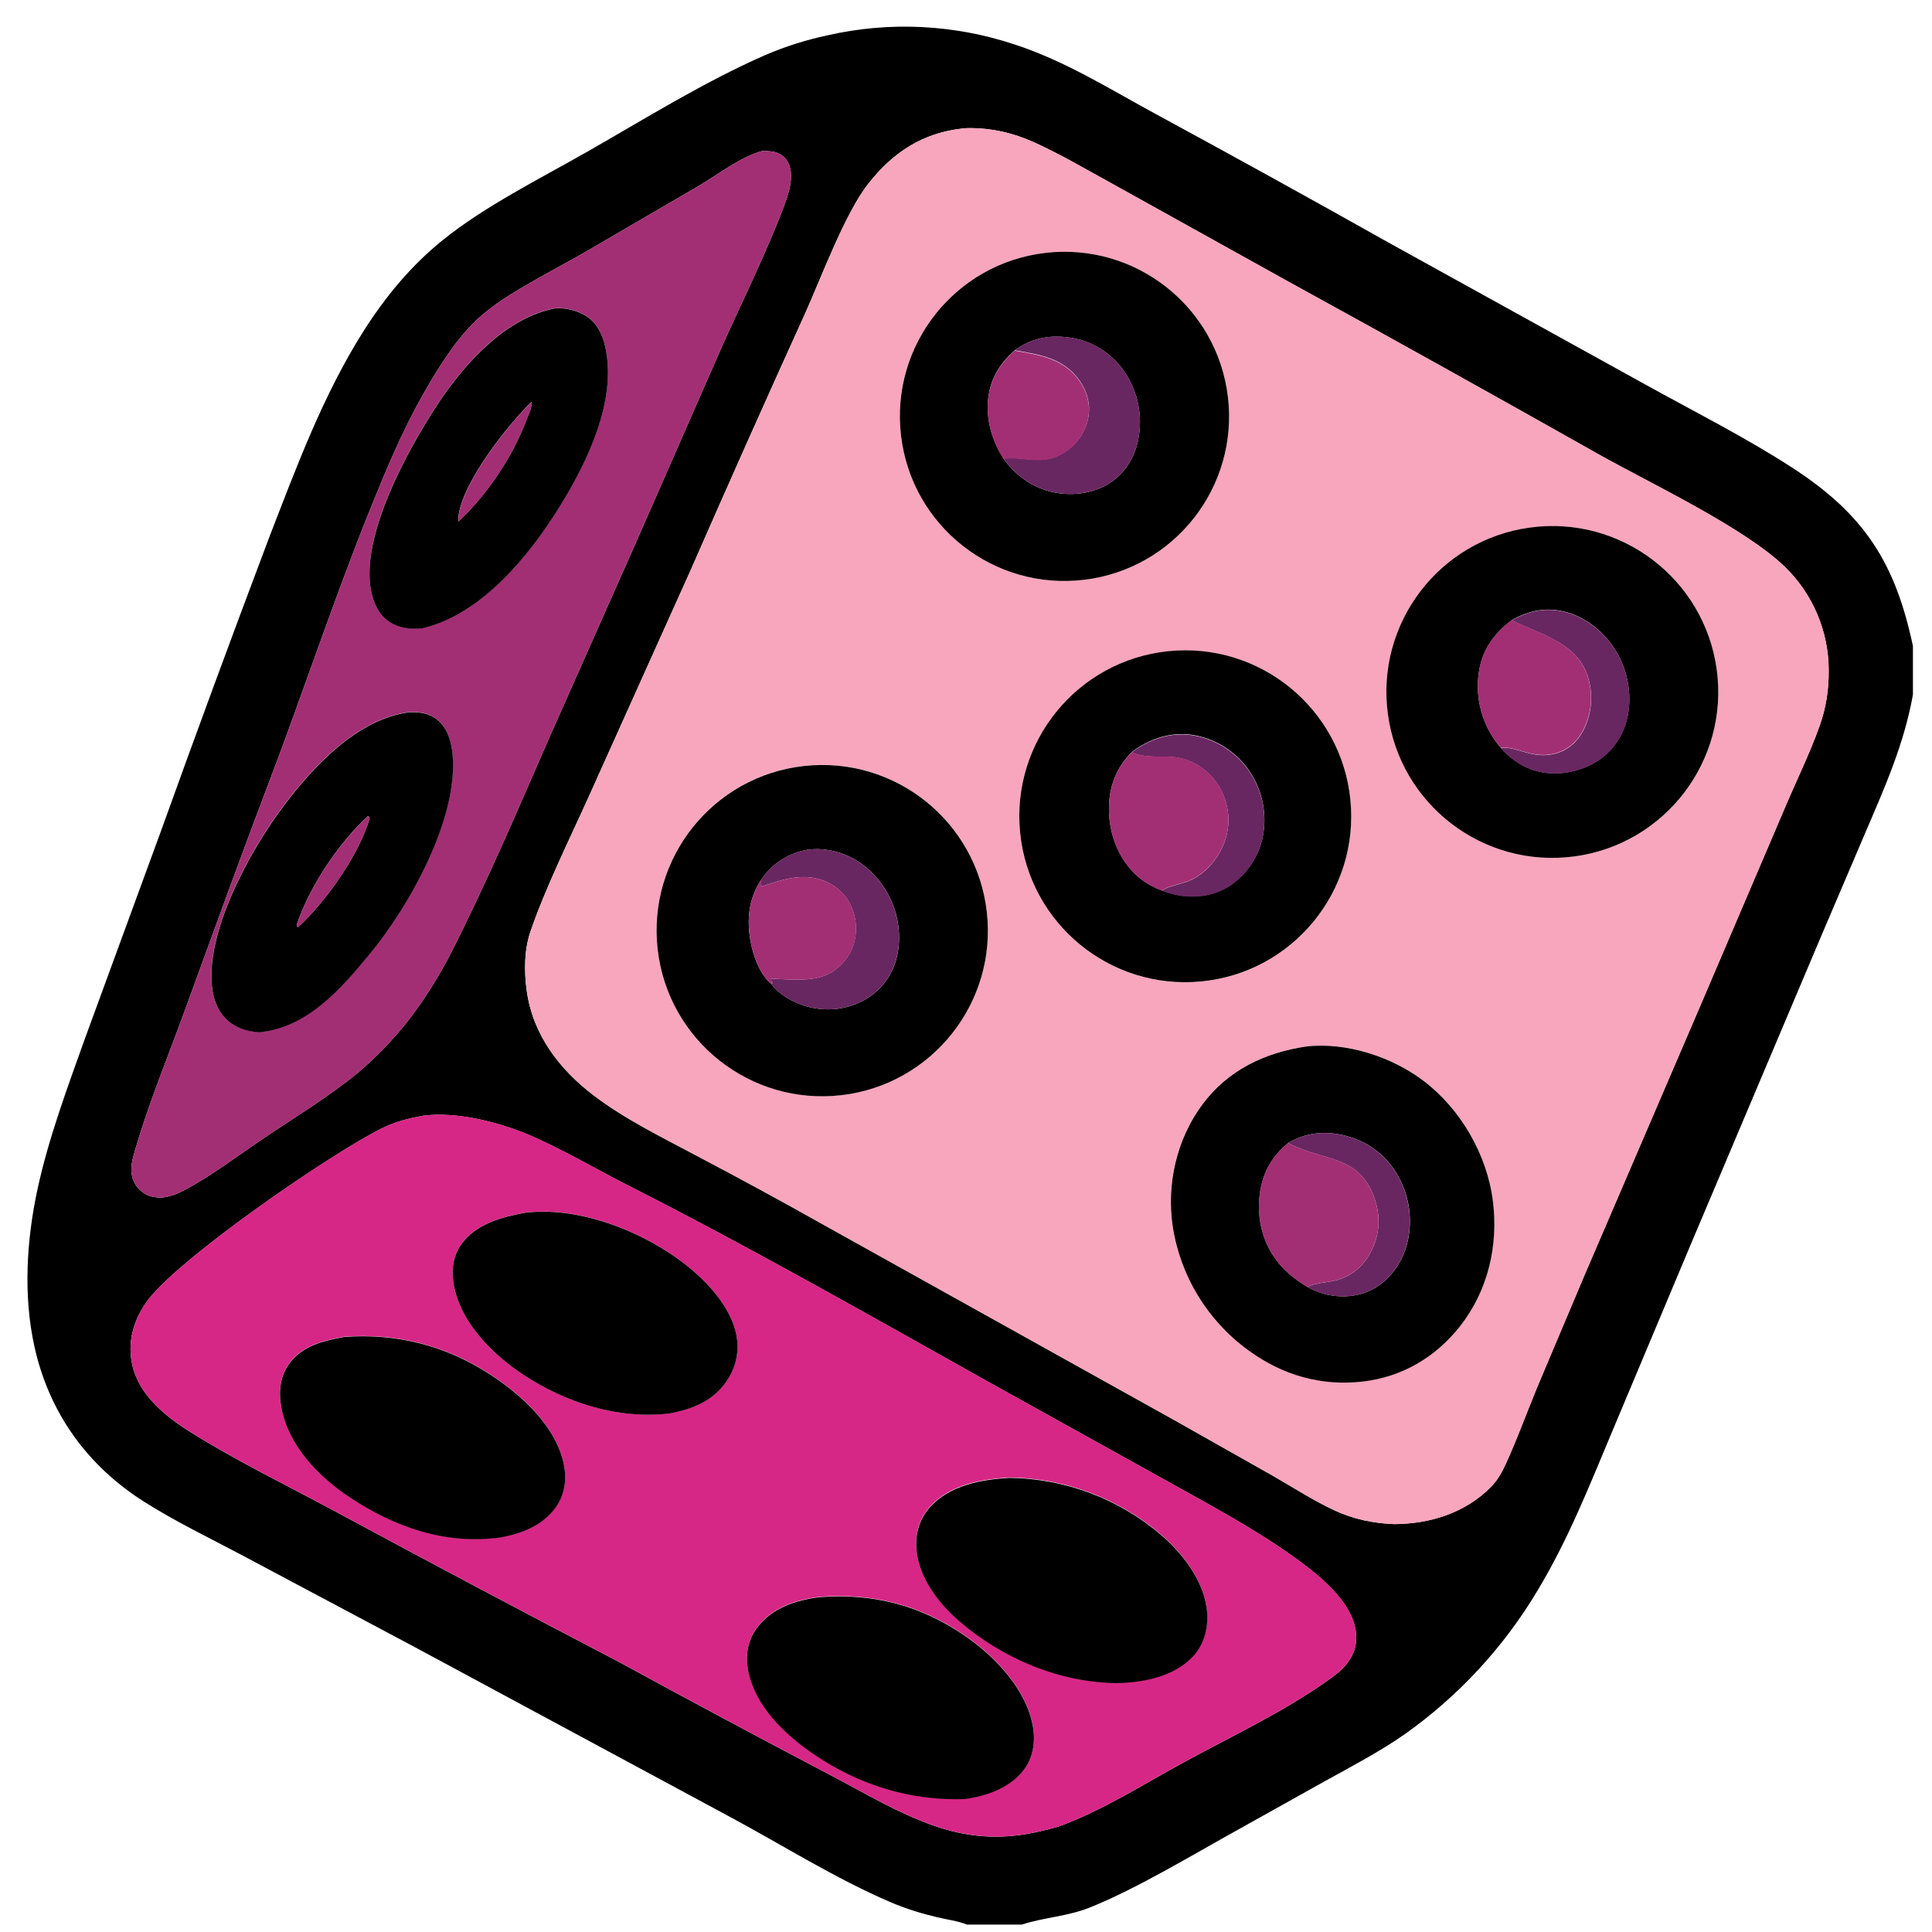
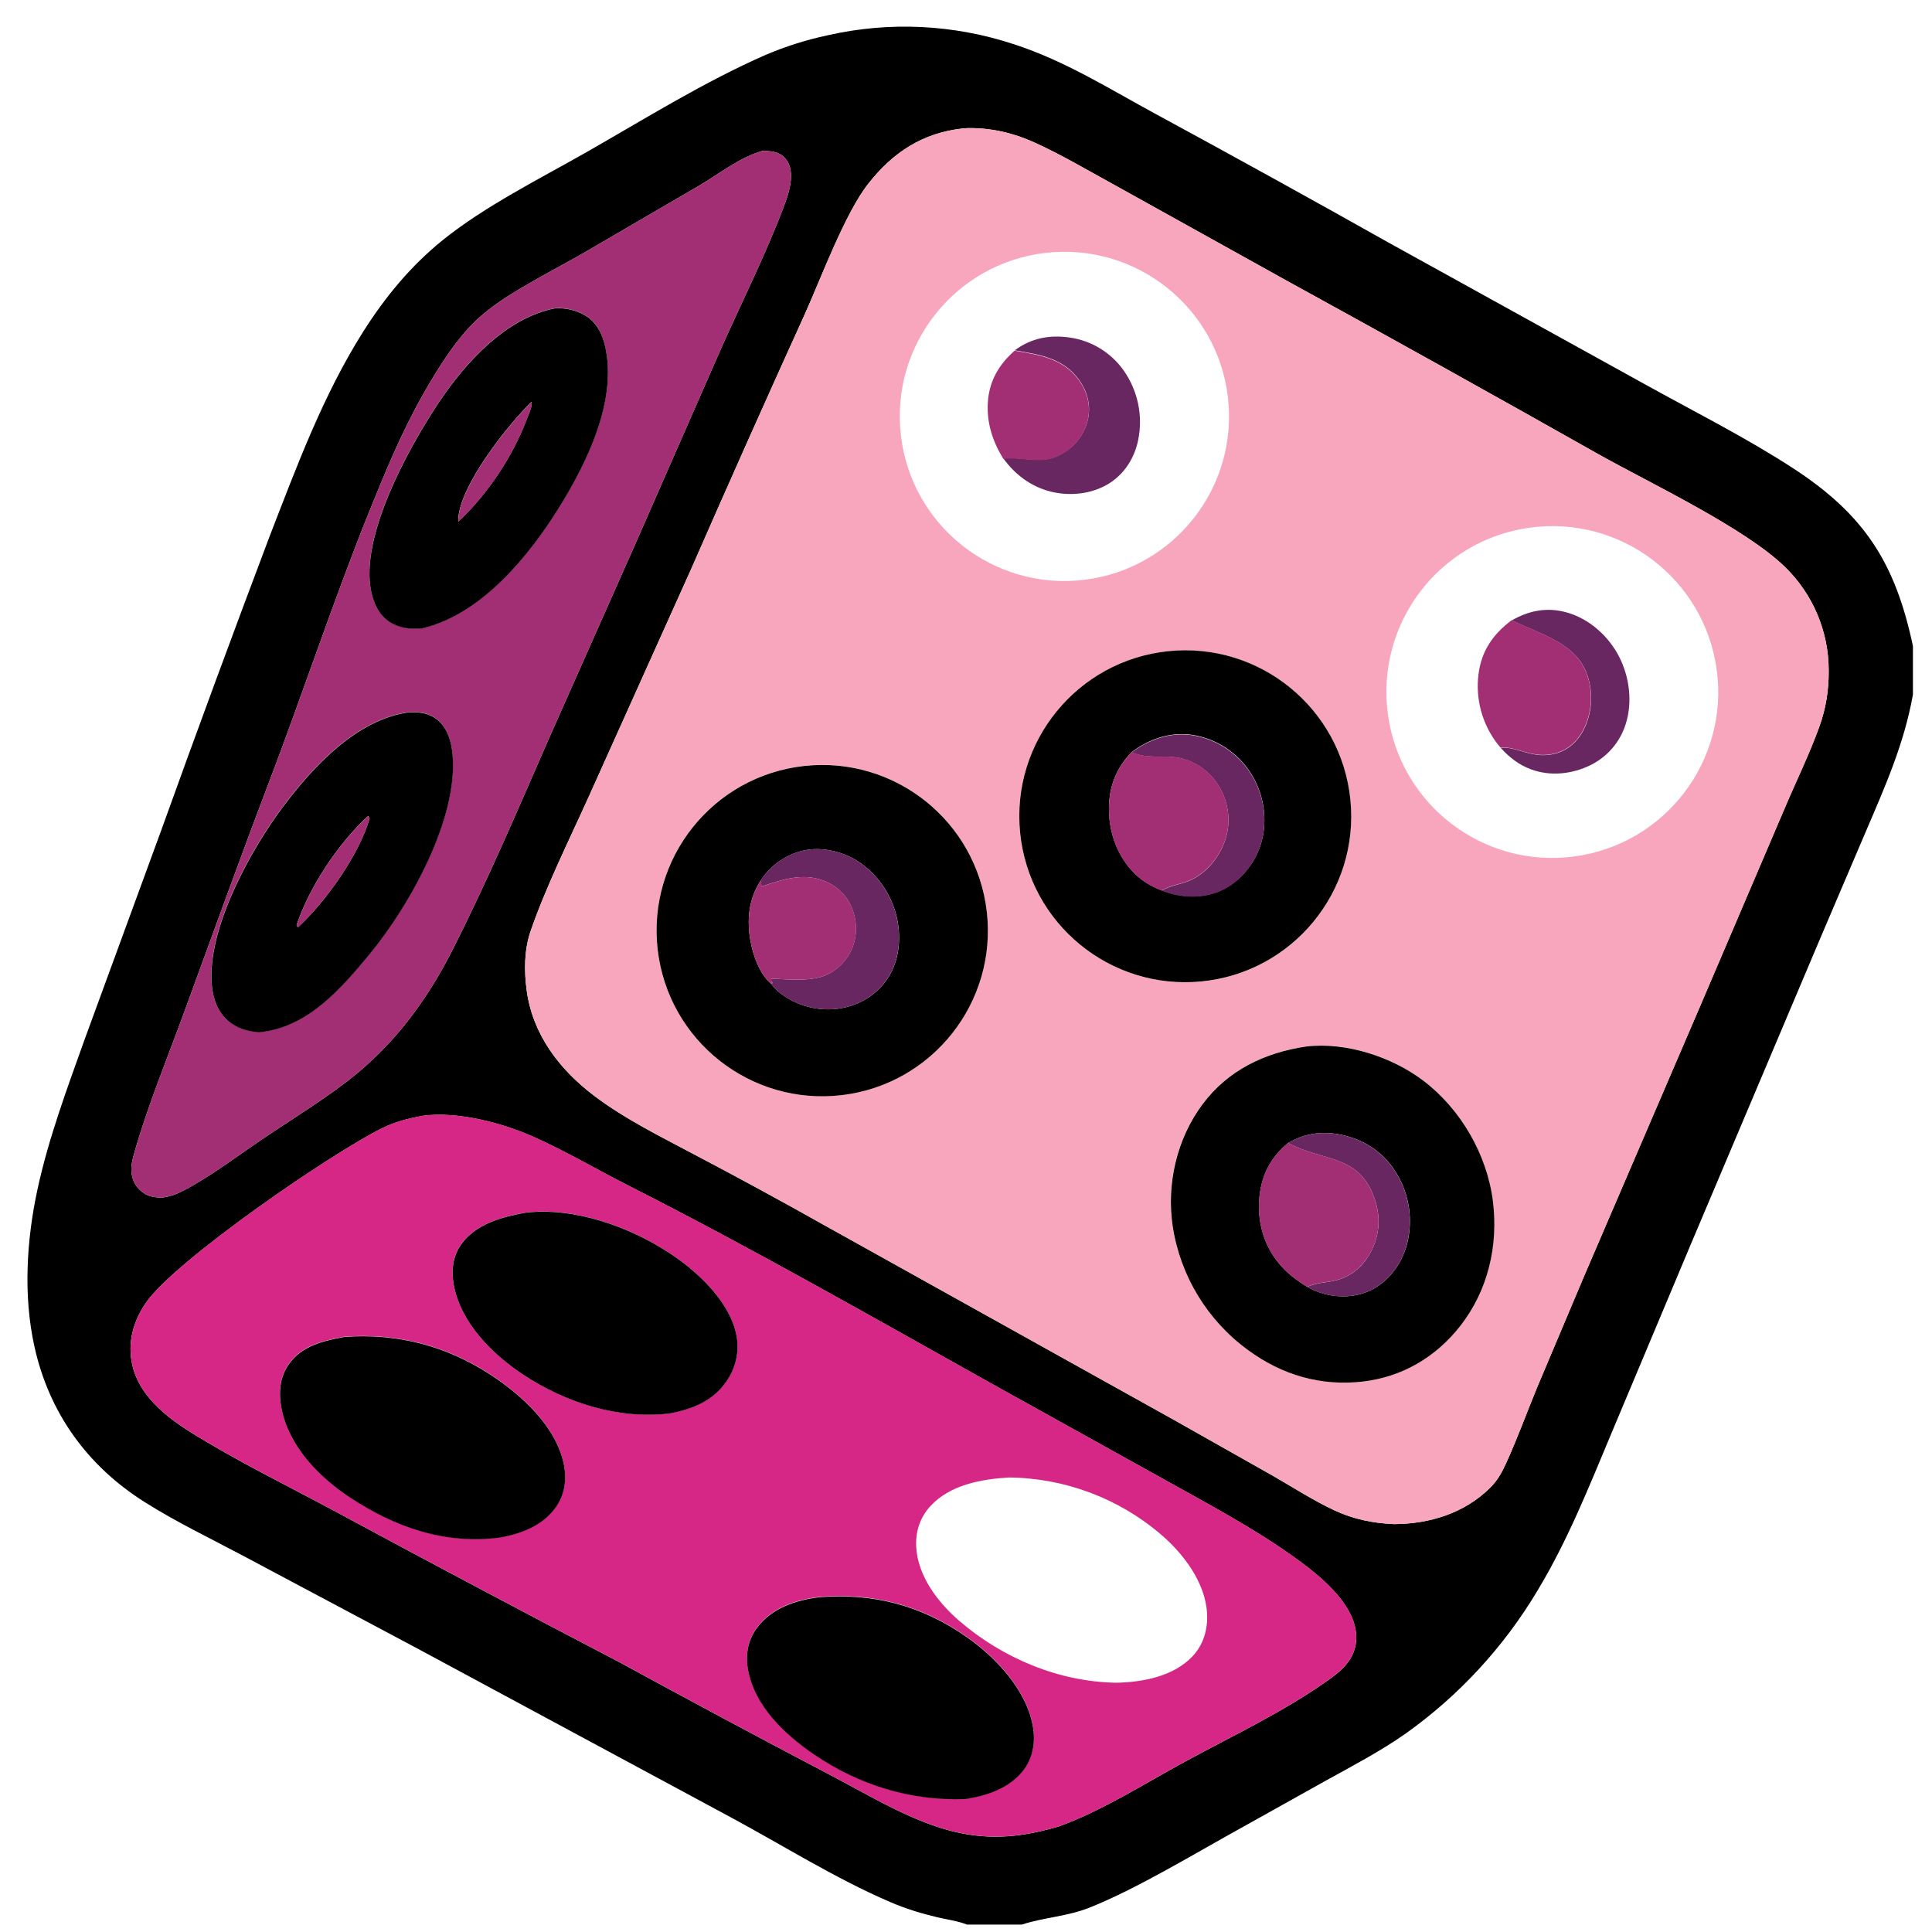
<svg xmlns="http://www.w3.org/2000/svg" width="47" height="47" viewBox="0 0 47 47" fill="none">
  <path d="M23.523 46.819C23.3 46.731 23.041 46.698 22.807 46.643C22.413 46.55 22.029 46.432 21.656 46.271C20.328 45.701 19.053 44.897 17.78 44.211L10.157 40.105L5.913 37.847C5.113 37.422 4.285 37.025 3.519 36.541C2.124 35.661 1.193 34.37 0.837 32.755C0.564 31.519 0.645 30.17 0.911 28.938C1.18 27.689 1.635 26.474 2.064 25.272L3.922 20.2C4.779 17.816 5.656 15.438 6.551 13.068C7.212 11.363 7.859 9.608 8.843 8.057C9.372 7.223 9.995 6.467 10.767 5.844C11.792 5.016 13.131 4.35 14.283 3.693C15.701 2.884 17.128 1.992 18.624 1.336C19.11 1.129 19.615 0.969 20.132 0.859C21.638 0.516 23.21 0.593 24.677 1.08C25.92 1.485 26.987 2.163 28.127 2.78C30.017 3.805 31.899 4.844 33.773 5.898L40.031 9.357C41.219 10.015 42.466 10.642 43.605 11.381C45.36 12.519 46.108 13.696 46.536 15.716V16.898C46.322 18.098 45.858 19.136 45.382 20.248L44.294 22.797L41.111 30.321L39.198 34.876C38.652 36.179 38.135 37.482 37.402 38.696C36.584 40.067 35.49 41.253 34.188 42.178C33.563 42.615 32.884 42.969 32.217 43.338L30.187 44.472C29.081 45.081 27.66 45.947 26.508 46.406C25.968 46.622 25.399 46.643 24.86 46.819H23.523ZM23.417 3.125C22.442 3.234 21.721 3.706 21.118 4.475C20.555 5.194 19.979 6.751 19.588 7.622C18.646 9.694 17.72 11.773 16.807 13.858L14.322 19.382C13.85 20.428 13.276 21.582 12.906 22.656C12.75 23.11 12.749 23.622 12.813 24.095C12.957 25.165 13.609 26.017 14.453 26.656C15.21 27.229 16.093 27.66 16.928 28.105C17.971 28.653 19.005 29.215 20.032 29.793L28.579 34.553L30.979 35.909C31.466 36.19 31.955 36.505 32.464 36.743C32.925 36.958 33.407 37.056 33.914 37.077C34.782 37.071 35.63 36.812 36.257 36.186C36.427 36.016 36.532 35.828 36.631 35.613C36.909 35.007 37.137 34.374 37.391 33.758L38.538 31.041L41.357 24.482L43.415 19.665C43.695 19.002 44.019 18.346 44.262 17.669C44.422 17.225 44.49 16.784 44.487 16.312C44.488 15.363 44.104 14.455 43.425 13.794C42.456 12.848 40.15 11.757 38.918 11.068C36.374 9.632 33.822 8.212 31.262 6.806L27.102 4.494C26.462 4.145 25.819 3.761 25.154 3.461C24.642 3.23 24.105 3.108 23.542 3.116C23.5 3.117 23.459 3.121 23.417 3.125ZM18.546 3.672C18.002 3.821 17.482 4.24 16.993 4.525L14.379 6.049C13.718 6.436 13.03 6.78 12.382 7.189C12.141 7.338 11.912 7.506 11.697 7.691C11.13 8.184 10.666 8.939 10.297 9.587C9.776 10.501 9.364 11.499 8.971 12.475C8.097 14.648 7.363 16.884 6.528 19.073C5.822 20.929 5.15 22.791 4.469 24.656C4.068 25.753 3.612 26.855 3.287 27.977C3.222 28.199 3.158 28.416 3.221 28.646C3.273 28.833 3.399 28.983 3.574 29.067C3.686 29.121 3.803 29.131 3.926 29.136C4.128 29.113 4.29 29.055 4.469 28.961C5.146 28.605 5.784 28.114 6.42 27.686C7.187 27.169 7.998 26.681 8.712 26.092C9.144 25.727 9.539 25.32 9.89 24.877C10.311 24.345 10.688 23.74 10.994 23.136C11.85 21.448 12.601 19.687 13.359 17.953L15.457 13.229L17.564 8.428C18.067 7.305 18.629 6.181 19.066 5.03C19.168 4.76 19.273 4.451 19.235 4.16C19.215 4.009 19.151 3.878 19.029 3.784C18.893 3.679 18.711 3.673 18.546 3.672ZM10.275 27.145C9.927 27.211 9.622 27.287 9.303 27.443C8.111 28.023 4.243 30.67 3.541 31.706C3.239 32.152 3.1 32.658 3.216 33.194C3.376 33.935 4.018 34.452 4.63 34.836C5.744 35.533 6.947 36.12 8.105 36.741C10.408 37.984 12.72 39.211 15.04 40.421C16.75 41.354 18.468 42.273 20.194 43.179C21.041 43.622 21.889 44.138 22.798 44.441C23.653 44.725 24.442 44.753 25.317 44.547C25.463 44.514 25.607 44.477 25.75 44.435C26.827 44.044 27.831 43.396 28.837 42.85C30.003 42.217 31.274 41.619 32.349 40.845C32.567 40.688 32.771 40.52 32.892 40.275C33.026 40.007 33.02 39.706 32.92 39.428C32.691 38.789 31.98 38.236 31.448 37.857C30.482 37.169 29.41 36.6 28.375 36.022L24.085 33.64C21.171 32.01 18.262 30.351 15.284 28.841C14.52 28.453 13.766 28.007 12.984 27.659C12.211 27.315 11.128 27.029 10.275 27.145Z" fill="black" />
  <path d="M33.914 37.078C33.407 37.057 32.926 36.959 32.465 36.744C31.955 36.506 31.467 36.191 30.98 35.91L28.58 34.554L20.032 29.794C19.006 29.217 17.971 28.654 16.929 28.106C16.094 27.661 15.21 27.23 14.454 26.657C13.609 26.018 12.958 25.166 12.813 24.096C12.749 23.623 12.751 23.112 12.907 22.657C13.276 21.584 13.851 20.429 14.322 19.383L16.807 13.859C17.72 11.774 18.647 9.696 19.588 7.623C19.979 6.752 20.555 5.196 21.119 4.476C21.721 3.707 22.442 3.235 23.418 3.126C23.459 3.122 23.5 3.118 23.542 3.118C24.105 3.109 24.642 3.231 25.154 3.462C25.819 3.762 26.462 4.146 27.103 4.495L31.262 6.807C33.823 8.213 36.374 9.633 38.918 11.069C40.151 11.759 42.456 12.849 43.425 13.795C44.105 14.456 44.488 15.364 44.487 16.313C44.49 16.785 44.422 17.226 44.263 17.671C44.02 18.347 43.696 19.003 43.416 19.666L41.358 24.483L38.538 31.042L37.391 33.759C37.138 34.375 36.909 35.008 36.631 35.614C36.532 35.83 36.427 36.017 36.257 36.187C35.63 36.813 34.783 37.072 33.914 37.078ZM25.441 6.151C23.237 6.403 21.657 8.397 21.917 10.6C22.177 12.802 24.178 14.374 26.38 14.105C28.569 13.837 30.129 11.85 29.871 9.66C29.612 7.47 27.632 5.902 25.441 6.151ZM37.211 12.837C35.008 13.141 33.466 15.17 33.763 17.374C34.06 19.578 36.084 21.127 38.289 20.837C40.504 20.546 42.062 18.511 41.763 16.297C41.465 14.082 39.425 12.531 37.211 12.837ZM28.416 15.844C26.204 16.075 24.596 18.049 24.817 20.261C25.038 22.473 27.006 24.09 29.219 23.878C31.445 23.665 33.073 21.683 32.851 19.458C32.628 17.233 30.64 15.613 28.416 15.844ZM19.562 18.631C17.342 18.875 15.744 20.876 15.998 23.094C16.251 25.312 18.26 26.902 20.477 26.638C22.68 26.376 24.257 24.383 24.005 22.179C23.753 19.975 21.767 18.389 19.562 18.631ZM31.768 25.457C30.76 25.608 29.869 26.033 29.248 26.865C28.625 27.702 28.372 28.801 28.525 29.828C28.711 31.039 29.373 32.125 30.363 32.845C31.193 33.45 32.131 33.724 33.154 33.607C34.11 33.494 34.925 33.014 35.519 32.258C36.198 31.394 36.452 30.293 36.314 29.21C36.171 28.082 35.532 26.978 34.627 26.291C33.858 25.707 32.737 25.34 31.768 25.457Z" fill="#F8A6BD" />
  <path d="M3.926 29.136C3.803 29.131 3.686 29.121 3.574 29.067C3.399 28.983 3.273 28.834 3.221 28.646C3.158 28.416 3.222 28.199 3.287 27.977C3.612 26.855 4.068 25.753 4.469 24.656C5.15 22.791 5.822 20.929 6.528 19.073C7.363 16.884 8.097 14.648 8.971 12.475C9.364 11.499 9.776 10.501 10.297 9.587C10.666 8.939 11.13 8.184 11.697 7.691C11.912 7.506 12.141 7.338 12.382 7.189C13.03 6.78 13.718 6.436 14.379 6.049L16.993 4.525C17.482 4.24 18.002 3.821 18.546 3.672C18.711 3.673 18.893 3.679 19.029 3.784C19.151 3.878 19.215 4.009 19.235 4.16C19.273 4.451 19.168 4.76 19.066 5.03C18.629 6.181 18.067 7.305 17.564 8.429L15.457 13.229L13.359 17.953C12.601 19.687 11.85 21.448 10.994 23.136C10.688 23.74 10.311 24.345 9.89 24.877C9.539 25.32 9.144 25.727 8.712 26.092C7.998 26.681 7.187 27.169 6.42 27.686C5.784 28.114 5.146 28.605 4.469 28.961C4.29 29.055 4.128 29.113 3.926 29.136ZM13.494 7.499C12.309 7.729 11.326 8.813 10.684 9.773C9.933 10.894 8.746 13.052 9.03 14.387C9.091 14.676 9.219 14.958 9.473 15.124C9.716 15.282 9.988 15.306 10.269 15.282C11.711 14.943 12.872 13.519 13.62 12.31C14.287 11.232 15.012 9.737 14.722 8.433C14.654 8.124 14.51 7.827 14.226 7.664C14.004 7.538 13.749 7.48 13.494 7.499ZM9.939 17.325C8.68 17.497 7.626 18.638 6.9 19.597C6.094 20.662 4.948 22.715 5.17 24.102C5.22 24.417 5.361 24.703 5.627 24.89C5.836 25.037 6.044 25.085 6.295 25.109C7.471 24.995 8.278 24.067 8.989 23.206C9.959 22.032 11.152 19.902 11.006 18.347C10.978 18.041 10.891 17.714 10.644 17.511C10.43 17.335 10.204 17.316 9.939 17.325Z" fill="#A22F74" />
-   <path d="M26.381 14.104C24.18 14.374 22.179 12.802 21.919 10.599C21.659 8.397 23.238 6.402 25.442 6.151C27.633 5.901 29.613 7.47 29.872 9.66C30.131 11.85 28.57 13.837 26.381 14.104ZM24.685 8.523C24.304 8.857 24.068 9.255 24.034 9.77C24 10.275 24.148 10.729 24.41 11.155C24.686 11.538 25.07 11.83 25.532 11.953C26.009 12.079 26.561 12.026 26.983 11.76C27.359 11.523 27.599 11.139 27.687 10.708C27.808 10.121 27.683 9.51 27.339 9.02C27.032 8.581 26.557 8.289 26.027 8.213C25.536 8.14 25.088 8.225 24.685 8.523Z" fill="black" />
  <path d="M10.271 15.286C9.989 15.311 9.718 15.287 9.475 15.129C9.22 14.963 9.092 14.681 9.031 14.392C8.748 13.057 9.935 10.899 10.685 9.777C11.328 8.817 12.31 7.734 13.495 7.503C13.75 7.485 14.005 7.542 14.228 7.669C14.511 7.832 14.655 8.129 14.724 8.438C15.014 9.742 14.288 11.237 13.621 12.315C12.873 13.524 11.713 14.948 10.271 15.286ZM12.934 9.771C12.355 10.335 11.178 11.812 11.147 12.643C11.146 12.659 11.15 12.674 11.151 12.69C11.857 12.02 12.457 11.133 12.804 10.223C12.851 10.1 12.93 9.941 12.936 9.809C12.936 9.796 12.934 9.784 12.934 9.771Z" fill="black" />
  <path d="M24.686 8.522C25.088 8.224 25.537 8.139 26.027 8.212C26.558 8.288 27.033 8.58 27.34 9.019C27.683 9.51 27.809 10.12 27.688 10.707C27.599 11.139 27.36 11.522 26.984 11.759C26.562 12.025 26.01 12.079 25.532 11.952C25.07 11.829 24.687 11.538 24.41 11.154C24.964 11.095 25.36 11.345 25.9 10.998C26.199 10.811 26.406 10.508 26.474 10.163C26.535 9.839 26.447 9.516 26.257 9.25C25.871 8.709 25.292 8.627 24.686 8.522Z" fill="#692761" />
  <path d="M24.408 11.163C24.147 10.738 23.998 10.283 24.032 9.778C24.067 9.264 24.303 8.865 24.683 8.531C25.29 8.636 25.869 8.718 26.255 9.259C26.445 9.525 26.532 9.848 26.472 10.172C26.404 10.517 26.197 10.82 25.898 11.007C25.358 11.354 24.962 11.104 24.408 11.163Z" fill="#A22F74" />
  <path d="M11.153 12.692C11.151 12.676 11.148 12.661 11.149 12.646C11.18 11.815 12.357 10.337 12.935 9.773C12.936 9.786 12.938 9.799 12.937 9.811C12.932 9.943 12.853 10.102 12.806 10.225C12.459 11.136 11.859 12.023 11.153 12.692Z" fill="#A22F74" />
-   <path d="M38.289 20.836C36.084 21.125 34.06 19.577 33.763 17.372C33.466 15.168 35.008 13.139 37.212 12.835C39.425 12.53 41.465 14.081 41.764 16.295C42.062 18.509 40.504 20.545 38.289 20.836ZM36.778 15.086C36.327 15.43 36.046 15.822 35.971 16.398C35.892 17.006 36.06 17.62 36.438 18.104C36.46 18.132 36.483 18.16 36.506 18.187C36.712 18.417 36.945 18.599 37.236 18.709C37.712 18.887 38.249 18.828 38.699 18.603C39.1 18.404 39.404 18.051 39.541 17.625C39.719 17.084 39.641 16.459 39.38 15.958C39.123 15.466 38.665 15.052 38.126 14.897C37.645 14.759 37.203 14.842 36.778 15.086Z" fill="black" />
  <path d="M36.78 15.091C37.205 14.847 37.648 14.764 38.128 14.903C38.667 15.058 39.125 15.471 39.382 15.963C39.643 16.464 39.721 17.089 39.544 17.63C39.406 18.056 39.102 18.409 38.701 18.609C38.252 18.834 37.714 18.892 37.239 18.714C36.947 18.605 36.714 18.422 36.508 18.193C36.921 18.152 37.281 18.483 37.84 18.332C38.146 18.25 38.378 18.041 38.522 17.762C38.73 17.352 38.765 16.876 38.621 16.44C38.347 15.625 37.471 15.437 36.78 15.091Z" fill="#692761" />
  <path d="M36.503 18.187C36.48 18.16 36.457 18.132 36.435 18.104C36.058 17.62 35.89 17.006 35.968 16.398C36.043 15.822 36.324 15.429 36.775 15.086C37.466 15.431 38.342 15.62 38.616 16.434C38.761 16.871 38.725 17.347 38.517 17.757C38.373 18.035 38.141 18.244 37.836 18.326C37.276 18.477 36.916 18.147 36.503 18.187Z" fill="#A22F74" />
  <path d="M29.219 23.876C27.006 24.088 25.039 22.471 24.817 20.259C24.596 18.047 26.205 16.073 28.416 15.842C30.64 15.611 32.628 17.231 32.851 19.456C33.074 21.681 31.445 23.663 29.219 23.876ZM27.537 18.292C27.154 18.677 26.98 19.132 26.978 19.673C26.976 20.262 27.191 20.852 27.619 21.265C27.812 21.45 28.012 21.563 28.259 21.66C28.373 21.699 28.488 21.739 28.606 21.763C29.068 21.859 29.55 21.796 29.944 21.527C30.366 21.234 30.651 20.782 30.734 20.275C30.821 19.717 30.683 19.148 30.349 18.693C30.022 18.249 29.531 17.954 28.985 17.874C28.465 17.802 27.946 17.98 27.537 18.292Z" fill="black" />
  <path d="M6.298 25.114C6.047 25.09 5.838 25.042 5.629 24.895C5.363 24.708 5.223 24.422 5.172 24.107C4.951 22.721 6.097 20.667 6.902 19.603C7.628 18.643 8.682 17.502 9.941 17.33C10.207 17.321 10.433 17.341 10.646 17.516C10.893 17.719 10.98 18.047 11.009 18.352C11.155 19.907 9.962 22.037 8.992 23.211C8.281 24.072 7.474 25.001 6.298 25.114ZM8.956 19.849C8.229 20.518 7.528 21.572 7.215 22.506L7.247 22.56C7.924 21.938 8.738 20.791 8.992 19.908L8.956 19.849Z" fill="black" />
  <path d="M27.535 18.301C27.945 17.989 28.464 17.811 28.983 17.883C29.529 17.963 30.021 18.258 30.348 18.703C30.681 19.157 30.82 19.727 30.733 20.284C30.649 20.791 30.364 21.243 29.943 21.537C29.549 21.805 29.066 21.868 28.605 21.773C28.487 21.748 28.372 21.709 28.257 21.669C28.437 21.554 28.679 21.521 28.88 21.446C29.288 21.294 29.589 20.951 29.76 20.555C29.931 20.157 29.923 19.716 29.753 19.32C29.536 18.814 29.053 18.448 28.498 18.414C28.192 18.394 27.857 18.44 27.57 18.317C27.558 18.312 27.547 18.307 27.535 18.301Z" fill="#692761" />
  <path d="M28.258 21.665C28.011 21.567 27.811 21.455 27.618 21.269C27.19 20.856 26.975 20.267 26.977 19.678C26.978 19.137 27.152 18.682 27.535 18.297C27.547 18.302 27.558 18.308 27.57 18.312C27.857 18.436 28.192 18.39 28.498 18.409C29.053 18.444 29.537 18.809 29.753 19.315C29.923 19.712 29.931 20.153 29.76 20.551C29.589 20.947 29.288 21.29 28.88 21.442C28.68 21.517 28.438 21.549 28.258 21.665Z" fill="#A22F74" />
  <path d="M20.479 26.641C18.262 26.904 16.253 25.315 15.999 23.097C15.745 20.879 17.344 18.877 19.563 18.634C21.768 18.392 23.754 19.978 24.006 22.182C24.258 24.386 22.681 26.379 20.479 26.641ZM18.52 21.4C18.208 21.861 18.162 22.381 18.262 22.916C18.329 23.271 18.482 23.693 18.761 23.937C18.826 24.021 18.89 24.088 18.973 24.154C19.361 24.461 19.888 24.604 20.379 24.54C20.841 24.48 21.267 24.249 21.546 23.872C21.847 23.467 21.923 22.939 21.843 22.45C21.745 21.86 21.415 21.334 20.926 20.99C20.546 20.725 20.011 20.588 19.551 20.69C19.137 20.782 18.75 21.043 18.52 21.4Z" fill="black" />
  <path d="M7.246 22.563L7.215 22.509C7.527 21.575 8.228 20.52 8.956 19.852L8.992 19.91C8.738 20.794 7.923 21.94 7.246 22.563Z" fill="#A22F74" />
  <path d="M18.518 21.4C18.748 21.043 19.134 20.782 19.549 20.69C20.009 20.588 20.544 20.724 20.924 20.99C21.413 21.334 21.743 21.86 21.841 22.45C21.921 22.939 21.845 23.467 21.544 23.872C21.265 24.249 20.839 24.48 20.377 24.54C19.886 24.604 19.359 24.461 18.971 24.154C18.887 24.087 18.824 24.021 18.759 23.937L18.794 23.916L18.79 23.882L18.779 23.932L18.755 23.811C19.146 23.817 19.595 23.875 19.973 23.764C20.274 23.675 20.528 23.455 20.676 23.181C20.842 22.873 20.866 22.511 20.757 22.18C20.654 21.863 20.441 21.616 20.141 21.47C19.598 21.205 19.06 21.385 18.527 21.567C18.512 21.506 18.515 21.461 18.518 21.4Z" fill="#692761" />
-   <path d="M18.761 23.937C18.482 23.693 18.329 23.271 18.262 22.916C18.162 22.381 18.209 21.861 18.52 21.4C18.518 21.461 18.514 21.506 18.53 21.567C19.062 21.385 19.6 21.205 20.143 21.47C20.443 21.616 20.656 21.862 20.759 22.18C20.868 22.511 20.844 22.873 20.678 23.181C20.531 23.455 20.276 23.675 19.975 23.764C19.597 23.875 19.149 23.817 18.758 23.811L18.781 23.932L18.792 23.882L18.797 23.916L18.761 23.937Z" fill="#A22F74" />
+   <path d="M18.761 23.937C18.482 23.693 18.329 23.271 18.262 22.916C18.162 22.381 18.209 21.861 18.52 21.4C18.518 21.461 18.514 21.506 18.53 21.567C19.062 21.385 19.6 21.205 20.143 21.47C20.443 21.616 20.656 21.862 20.759 22.18C20.868 22.511 20.844 22.873 20.678 23.181C20.531 23.455 20.276 23.675 19.975 23.764C19.597 23.875 19.149 23.817 18.758 23.811L18.781 23.932L18.792 23.882L18.797 23.916Z" fill="#A22F74" />
  <path d="M33.156 33.609C32.133 33.727 31.195 33.453 30.366 32.847C29.375 32.127 28.713 31.041 28.528 29.83C28.375 28.803 28.628 27.704 29.251 26.868C29.871 26.035 30.762 25.61 31.771 25.459C32.739 25.343 33.861 25.709 34.629 26.293C35.535 26.981 36.173 28.085 36.317 29.212C36.455 30.295 36.2 31.396 35.521 32.26C34.927 33.017 34.112 33.496 33.156 33.609ZM31.338 27.805C30.924 28.142 30.698 28.566 30.642 29.095C30.579 29.69 30.729 30.271 31.114 30.735C31.313 30.975 31.542 31.147 31.806 31.308C31.933 31.381 32.068 31.436 32.209 31.474C32.621 31.587 33.079 31.552 33.45 31.332C33.847 31.096 34.121 30.69 34.234 30.245C34.374 29.679 34.288 29.081 33.994 28.577C33.709 28.088 33.273 27.767 32.726 27.628C32.242 27.504 31.769 27.549 31.338 27.805Z" fill="black" />
  <path d="M25.751 44.434C25.607 44.475 25.463 44.512 25.317 44.545C24.442 44.751 23.654 44.723 22.798 44.439C21.889 44.137 21.041 43.62 20.194 43.178C18.469 42.272 16.751 41.352 15.04 40.419C12.72 39.209 10.408 37.982 8.105 36.74C6.947 36.119 5.744 35.531 4.631 34.834C4.018 34.45 3.376 33.934 3.216 33.192C3.101 32.657 3.24 32.15 3.542 31.704C4.244 30.668 8.112 28.021 9.303 27.441C9.622 27.286 9.927 27.209 10.275 27.143C11.128 27.028 12.211 27.313 12.985 27.657C13.766 28.005 14.52 28.452 15.284 28.839C18.263 30.349 21.171 32.009 24.085 33.638L28.375 36.021C29.41 36.598 30.482 37.168 31.448 37.855C31.981 38.235 32.692 38.787 32.921 39.426C33.02 39.704 33.026 40.005 32.893 40.273C32.771 40.518 32.567 40.687 32.349 40.843C31.275 41.618 30.003 42.215 28.837 42.848C27.832 43.394 26.827 44.043 25.751 44.434ZM12.778 29.499C12.212 29.602 11.574 29.772 11.22 30.268C11.011 30.561 10.975 30.911 11.039 31.259C11.208 32.182 11.98 32.946 12.732 33.442C13.77 34.127 15.044 34.532 16.293 34.382C16.839 34.279 17.338 34.085 17.668 33.608C17.896 33.277 17.989 32.888 17.915 32.491C17.761 31.66 16.958 30.923 16.285 30.481C15.305 29.838 13.964 29.357 12.778 29.499ZM8.37 32.519C7.858 32.614 7.343 32.73 7.023 33.185C6.799 33.504 6.775 33.886 6.848 34.259C7.025 35.169 7.75 35.917 8.495 36.413C9.609 37.152 10.842 37.58 12.184 37.394C12.696 37.298 13.206 37.102 13.52 36.66C13.734 36.358 13.787 36 13.719 35.642C13.539 34.694 12.682 33.925 11.912 33.424C10.843 32.729 9.639 32.422 8.37 32.519ZM24.546 35.943C23.869 35.983 23.102 36.121 22.624 36.651C22.376 36.925 22.269 37.268 22.289 37.635C22.327 38.344 22.822 38.99 23.342 39.436C24.399 40.342 25.759 40.915 27.159 40.936C27.801 40.923 28.549 40.782 29.01 40.294C29.279 40.01 29.386 39.632 29.364 39.247C29.323 38.503 28.795 37.801 28.248 37.334C27.216 36.449 25.905 35.957 24.546 35.943ZM19.937 38.847C19.355 38.92 18.778 39.106 18.411 39.598C18.197 39.886 18.134 40.239 18.193 40.589C18.345 41.484 19.084 42.183 19.799 42.67C20.896 43.417 22.15 43.807 23.475 43.758C24.008 43.683 24.579 43.487 24.913 43.036C25.128 42.746 25.188 42.38 25.133 42.027C24.993 41.124 24.226 40.308 23.503 39.807C22.411 39.05 21.254 38.745 19.937 38.847Z" fill="#D72786" />
  <path d="M31.336 27.806C31.767 27.55 32.239 27.505 32.724 27.629C33.271 27.768 33.706 28.089 33.992 28.578C34.285 29.082 34.371 29.68 34.231 30.246C34.119 30.691 33.845 31.097 33.447 31.333C33.077 31.553 32.618 31.588 32.207 31.475C32.066 31.437 31.93 31.381 31.803 31.309C32.014 31.198 32.286 31.206 32.515 31.143C32.88 31.043 33.146 30.818 33.33 30.489C33.546 30.103 33.594 29.667 33.466 29.243C33.108 28.058 32.217 28.281 31.336 27.806Z" fill="#692761" />
  <path d="M31.803 31.308C31.539 31.147 31.31 30.974 31.112 30.735C30.727 30.271 30.576 29.69 30.639 29.095C30.695 28.565 30.922 28.141 31.335 27.805C32.217 28.28 33.108 28.057 33.465 29.242C33.593 29.666 33.546 30.101 33.33 30.488C33.145 30.817 32.879 31.041 32.515 31.142C32.285 31.205 32.013 31.196 31.803 31.308Z" fill="#A22F74" />
  <path d="M16.294 34.385C15.046 34.535 13.772 34.129 12.734 33.445C11.982 32.948 11.21 32.185 11.04 31.261C10.976 30.913 11.013 30.563 11.222 30.27C11.575 29.774 12.213 29.605 12.779 29.502C13.965 29.36 15.307 29.841 16.286 30.483C16.96 30.925 17.762 31.663 17.917 32.494C17.99 32.89 17.898 33.28 17.669 33.61C17.34 34.087 16.841 34.281 16.294 34.385Z" fill="black" />
  <path d="M12.185 37.401C10.844 37.587 9.61 37.159 8.497 36.419C7.751 35.924 7.027 35.176 6.849 34.266C6.777 33.893 6.8 33.511 7.024 33.192C7.344 32.736 7.859 32.621 8.372 32.525C9.641 32.428 10.845 32.736 11.913 33.431C12.684 33.932 13.54 34.701 13.721 35.648C13.789 36.007 13.735 36.365 13.522 36.666C13.208 37.109 12.697 37.305 12.185 37.401Z" fill="black" />
-   <path d="M27.161 40.946C25.762 40.925 24.402 40.353 23.344 39.446C22.825 39.001 22.329 38.354 22.291 37.645C22.272 37.278 22.379 36.935 22.626 36.661C23.105 36.132 23.871 35.993 24.548 35.953C25.908 35.967 27.218 36.46 28.25 37.345C28.797 37.812 29.326 38.513 29.367 39.257C29.388 39.643 29.282 40.021 29.013 40.305C28.551 40.792 27.804 40.934 27.161 40.946Z" fill="black" />
  <path d="M23.475 43.766C22.15 43.815 20.896 43.425 19.799 42.678C19.084 42.191 18.345 41.492 18.193 40.597C18.134 40.247 18.197 39.894 18.411 39.606C18.778 39.114 19.356 38.928 19.937 38.855C21.254 38.753 22.411 39.057 23.503 39.815C24.226 40.316 24.993 41.132 25.133 42.035C25.188 42.388 25.128 42.754 24.913 43.044C24.579 43.495 24.008 43.691 23.475 43.766Z" fill="black" />
</svg>